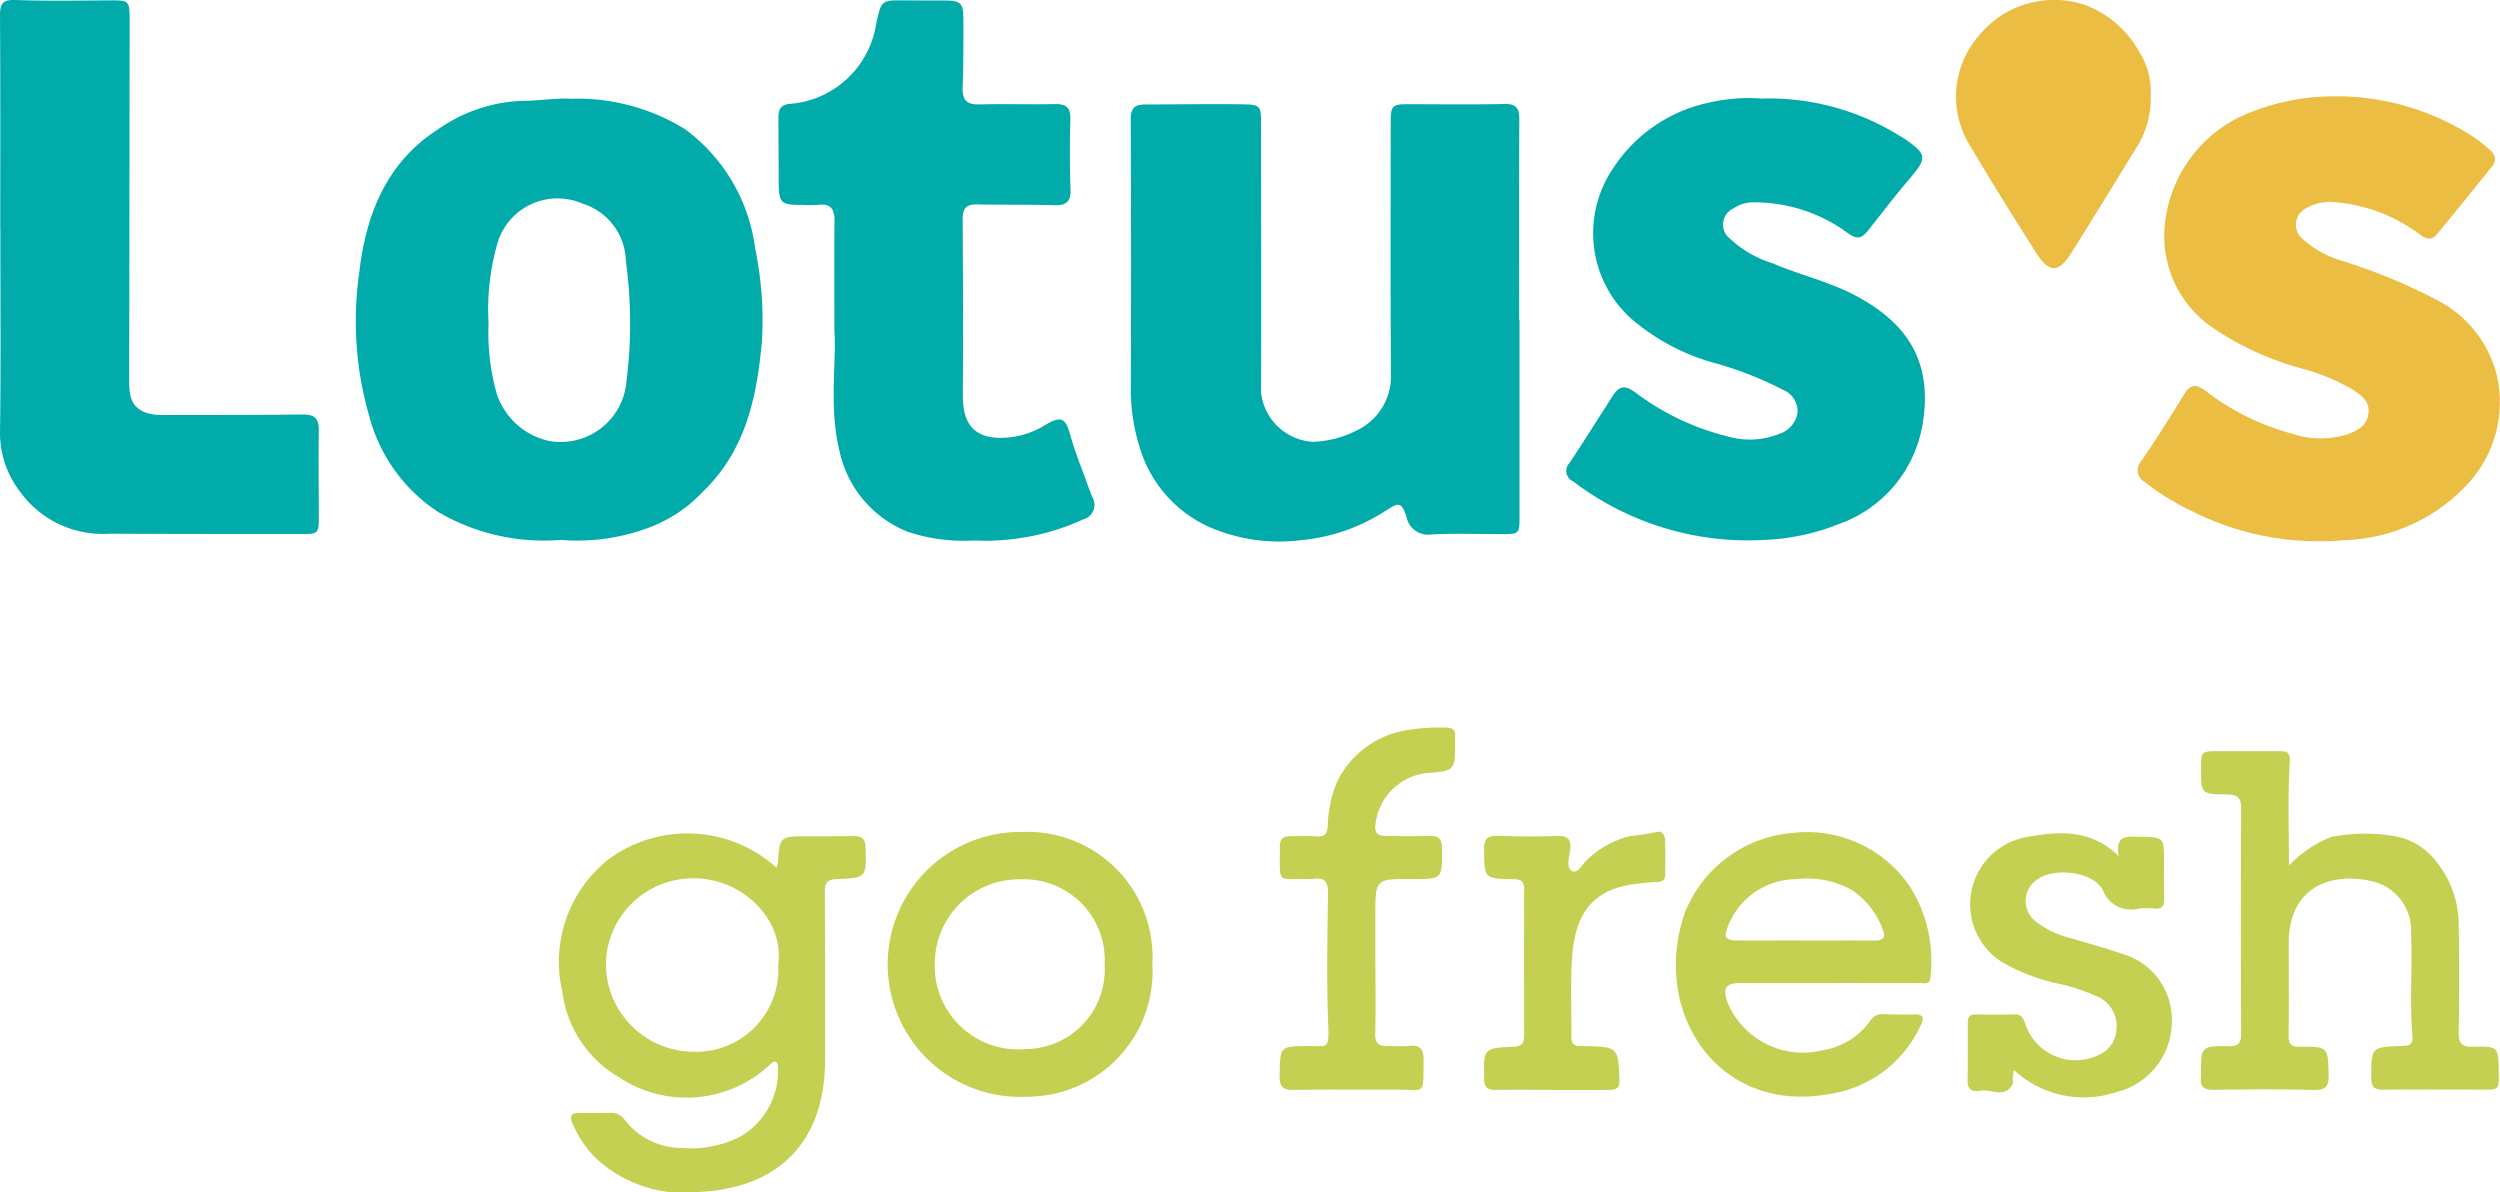
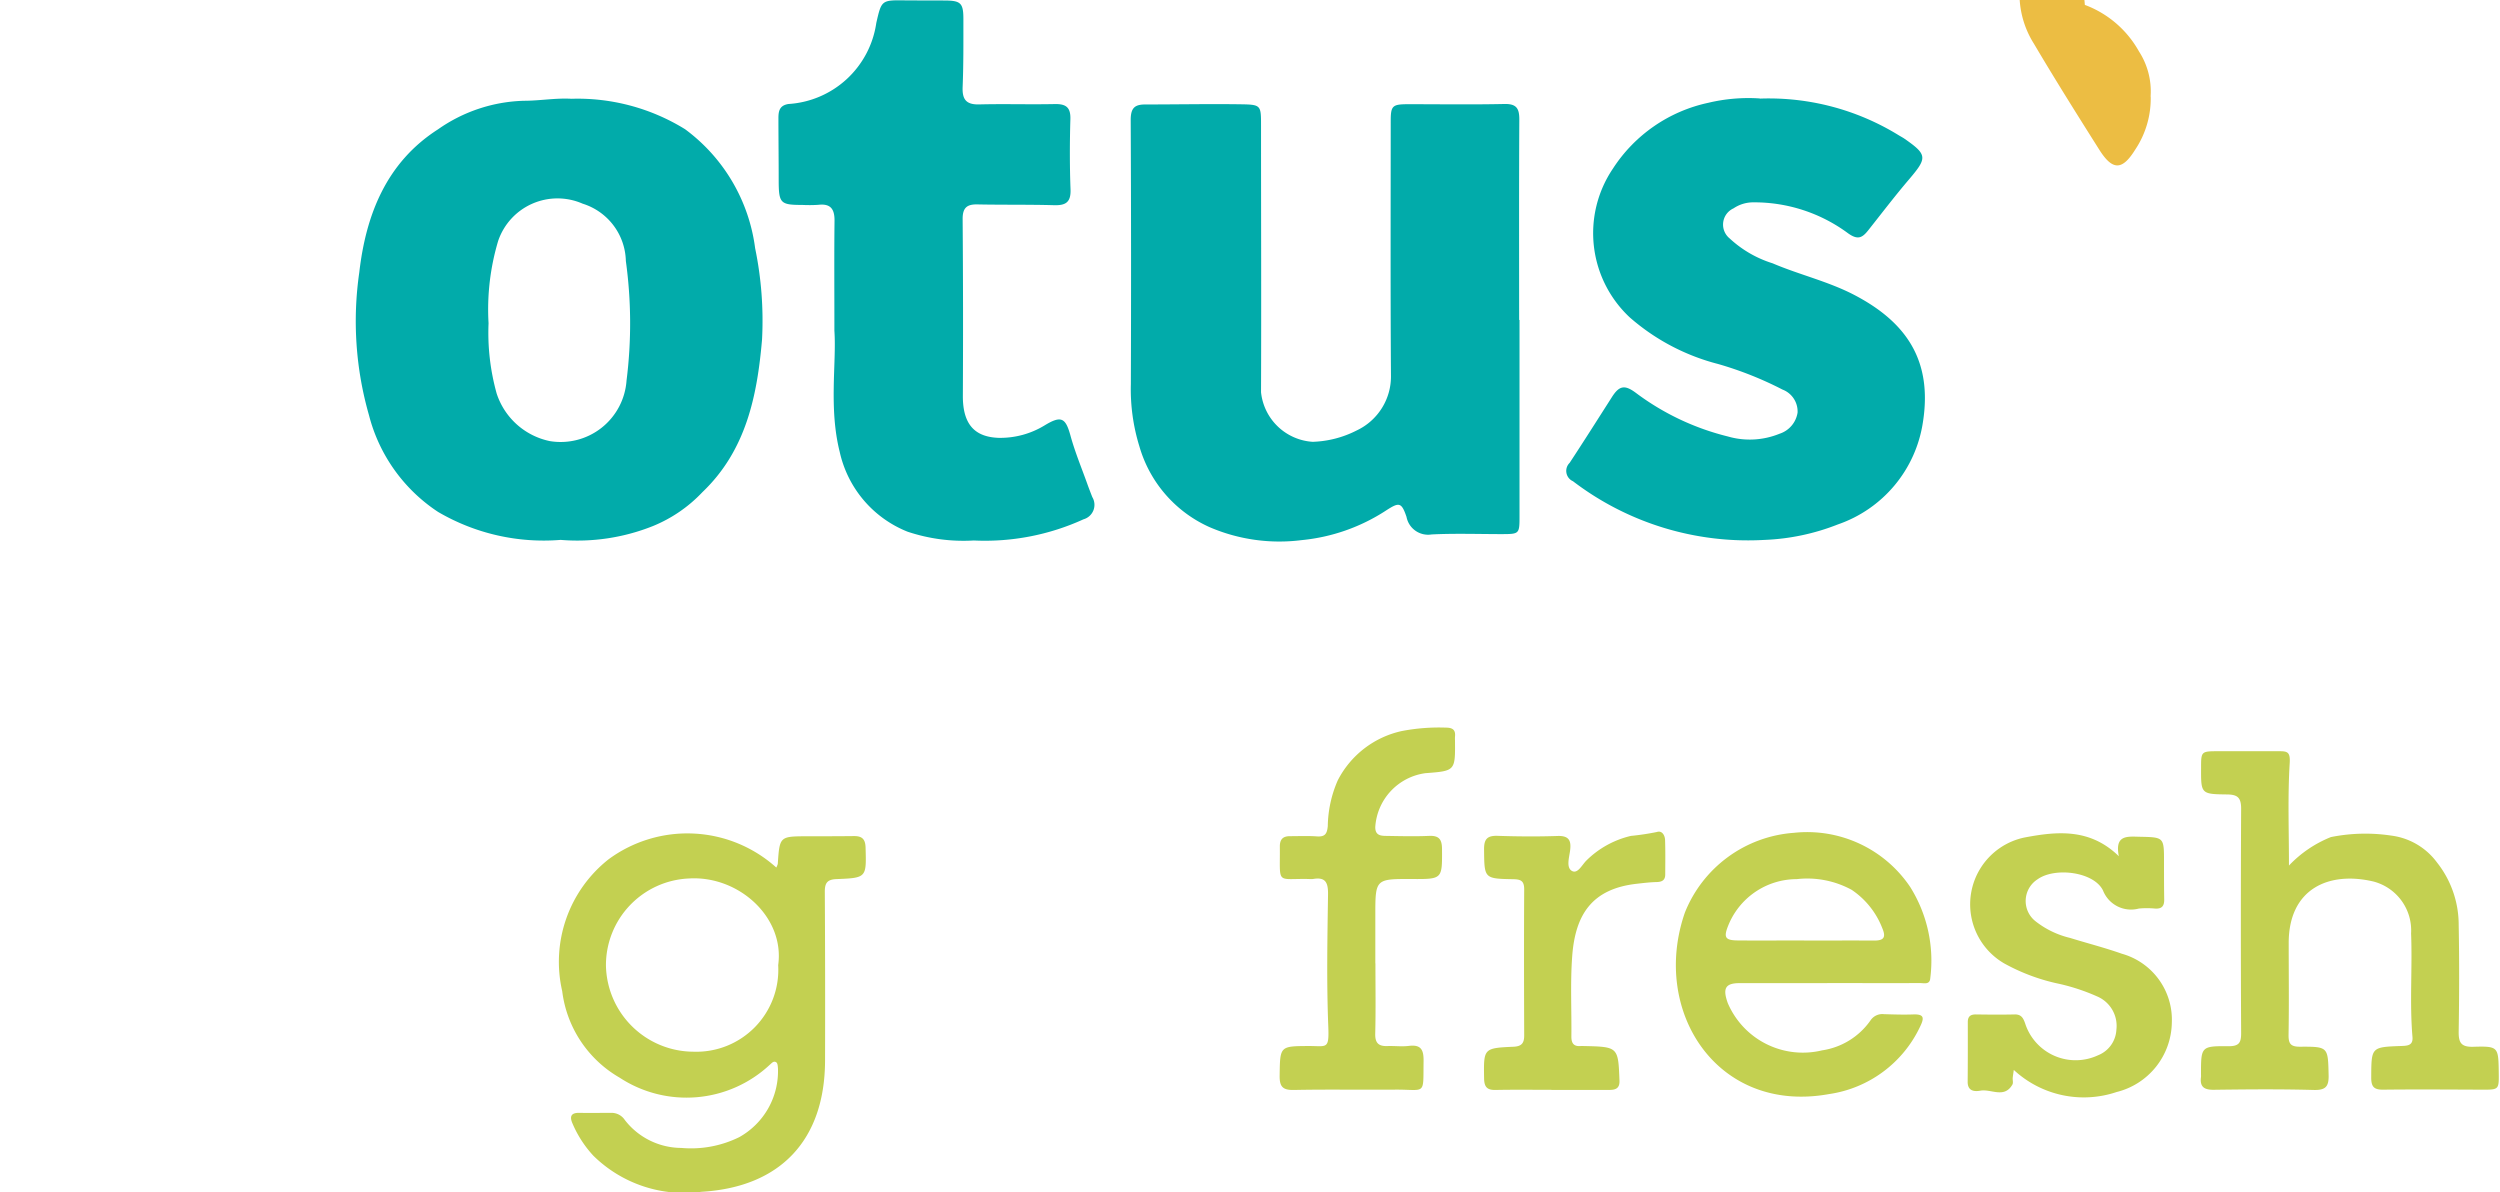
<svg xmlns="http://www.w3.org/2000/svg" id="Group_2559" data-name="Group 2559" width="113.768" height="54.252" viewBox="0 0 113.768 54.252">
  <defs>
    <clipPath id="clip-path">
      <rect id="Rectangle_1014" data-name="Rectangle 1014" width="113.768" height="54.253" fill="none" />
    </clipPath>
  </defs>
  <g id="Group_2558" data-name="Group 2558" clip-path="url(#clip-path)">
    <path id="Path_12238" data-name="Path 12238" d="M408.687,45.777q0,4.468,0,8.937c0,.8-.009.808-.8.81-1.067,0-2.136-.038-3.2.015a1,1,0,0,1-1.143-.8c-.229-.674-.339-.673-.932-.289a8.516,8.516,0,0,1-3.846,1.348,8.029,8.029,0,0,1-4.17-.585,5.777,5.777,0,0,1-3.208-3.684A8.787,8.787,0,0,1,391,48.7q.022-6.008-.007-12.017c0-.535.165-.712.664-.711,1.449,0,2.9-.029,4.346-.008.924.014.921.045.921.967,0,4.045.016,8.091,0,12.136a2.525,2.525,0,0,0,2.348,2.257,4.708,4.708,0,0,0,2-.515,2.717,2.717,0,0,0,1.565-2.515c-.026-3.844-.012-7.689-.011-11.534,0-.74.062-.8.825-.8,1.449,0,2.9.022,4.347-.01.549-.012.682.2.68.709-.017,3.039-.008,6.079-.008,9.118h.014" transform="translate(-339.538 -31.218)" fill="#01abaa" />
    <path id="Path_12239" data-name="Path 12239" d="M132.439,54.168a9.511,9.511,0,0,1-5.59-1.272,7.5,7.5,0,0,1-3.143-4.4,15.518,15.518,0,0,1-.442-6.5c.3-2.613,1.227-5,3.583-6.51a7.122,7.122,0,0,1,3.916-1.3c.71,0,1.435-.132,2.152-.091a9.3,9.3,0,0,1,5.174,1.385,8.007,8.007,0,0,1,3.189,5.415,16.308,16.308,0,0,1,.314,4.16c-.221,2.564-.726,5.045-2.715,6.943a6.44,6.44,0,0,1-2.259,1.545,9.269,9.269,0,0,1-4.18.627M129.147,44.3a10.278,10.278,0,0,0,.37,3.212,3.237,3.237,0,0,0,2.416,2.161,3.006,3.006,0,0,0,3.493-2.755,20.8,20.8,0,0,0-.031-5.44,2.8,2.8,0,0,0-1.966-2.609,2.851,2.851,0,0,0-3.845,1.694,10.887,10.887,0,0,0-.438,3.737" transform="translate(-106.914 -29.6)" fill="#01abaa" />
-     <path id="Path_12240" data-name="Path 12240" d="M748.012,33.331a11.441,11.441,0,0,1,6.374,1.765,5.8,5.8,0,0,1,.9.7.493.493,0,0,1,.056.743c-.824,1.015-1.639,2.037-2.473,3.043-.208.25-.422.312-.761.062a7.438,7.438,0,0,0-3.817-1.49,2.2,2.2,0,0,0-1.4.27.839.839,0,0,0-.173,1.377,4.6,4.6,0,0,0,1.827,1.019,25.649,25.649,0,0,1,4.389,1.822,5.283,5.283,0,0,1,2.653,3.437,5.469,5.469,0,0,1-1.235,4.775,7.945,7.945,0,0,1-5.6,2.666,13.7,13.7,0,0,1-2.923-.047,12.681,12.681,0,0,1-4.121-1.265,10.853,10.853,0,0,1-2.151-1.328.614.614,0,0,1-.148-.971q1-1.47,1.922-3c.278-.462.535-.514.959-.2a11.267,11.267,0,0,0,3.971,1.974,4.085,4.085,0,0,0,2.528.025c.45-.173.853-.372.938-.911.089-.561-.282-.84-.677-1.1a9.327,9.327,0,0,0-2.269-.96,13.365,13.365,0,0,1-4.249-1.957,5.036,5.036,0,0,1-2.068-4.582,6.131,6.131,0,0,1,3.99-5.176,10.194,10.194,0,0,1,3.559-.691" transform="translate(-641.951 -28.945)" fill="#ecbd43" />
    <path id="Path_12241" data-name="Path 12241" d="M550.443,33.987a11.267,11.267,0,0,1,6.318,1.665c.086.053.177.1.259.155,1.053.733,1.055.871.218,1.854-.639.75-1.237,1.534-1.849,2.307-.273.345-.474.478-.939.14a7.169,7.169,0,0,0-4.292-1.4,1.6,1.6,0,0,0-.908.273.811.811,0,0,0-.18,1.367,5.1,5.1,0,0,0,1.956,1.134c1.233.527,2.556.827,3.751,1.457,2.294,1.209,3.544,2.93,3.088,5.79A5.833,5.833,0,0,1,554,53.364a10.151,10.151,0,0,1-3.349.706,13.126,13.126,0,0,1-8.709-2.671.513.513,0,0,1-.151-.836c.652-.991,1.286-1.993,1.924-2.993.327-.513.573-.572,1.068-.208a11.609,11.609,0,0,0,4.207,2,3.583,3.583,0,0,0,2.354-.124,1.206,1.206,0,0,0,.82-.963,1.067,1.067,0,0,0-.685-1.046,16.115,16.115,0,0,0-2.93-1.164,9.813,9.813,0,0,1-4.023-2.122,5.244,5.244,0,0,1-.77-6.763,6.886,6.886,0,0,1,4.337-3,7.866,7.866,0,0,1,2.35-.2" transform="translate(-470.361 -29.5)" fill="#01abaa" />
    <path id="Path_12242" data-name="Path 12242" d="M271.727,15.168c0-2.039-.012-3.528.006-5.017.007-.536-.174-.8-.74-.733a6.292,6.292,0,0,1-.724.005c-1,0-1.073-.073-1.077-1.105,0-.946-.011-1.891-.012-2.837,0-.317.042-.585.454-.651a4.314,4.314,0,0,0,4-3.688C273.872.1,273.872.1,274.953.114c.584.006,1.167,0,1.751.006.79,0,.9.105.893.911,0,1.006.007,2.013-.034,3.018-.023.561.148.812.746.8,1.146-.03,2.294.008,3.441-.016.505-.011.732.138.716.684-.031,1.066-.033,2.134.007,3.2.021.576-.211.733-.744.718-1.166-.033-2.334-.012-3.5-.036-.489-.01-.67.171-.666.674q.031,4.014.01,8.028c-.009,1.36.586,1.882,1.625,1.921a3.871,3.871,0,0,0,2.106-.573c.746-.451.944-.341,1.167.474.208.758.514,1.489.778,2.231.068.189.141.376.214.563a.684.684,0,0,1-.4,1.012,10.793,10.793,0,0,1-4.992.964,8.015,8.015,0,0,1-3.014-.4,5.09,5.09,0,0,1-3.087-3.628c-.5-1.987-.147-4.025-.241-5.488" transform="translate(-233.756 -0.097)" fill="#01abaa" />
-     <path id="Path_12243" data-name="Path 12243" d="M.012,10.414C.012,7.172.022,3.931,0,.689,0,.149.138-.018.7,0,2.109.05,3.52.026,4.929.017,5.9.012,5.9,0,5.9,1.005q-.008,8.124-.021,16.248c0,.652.024,1.263.773,1.531a2.4,2.4,0,0,0,.833.1c2.094,0,4.187.006,6.281-.022.55-.007.752.181.742.73-.023,1.288,0,2.577,0,3.865,0,.839-.008.846-.834.844-2.9,0-5.8,0-8.7-.013A4.635,4.635,0,0,1,.942,22.415,4.393,4.393,0,0,1,0,19.715c.044-3.1.016-6.2.016-9.3Z" transform="translate(0 0)" fill="#01abaa" />
    <path id="Path_12244" data-name="Path 12244" d="M203.372,289.751a.857.857,0,0,0,.07-.168c.084-1.253.084-1.254,1.333-1.259.7,0,1.409,0,2.113-.008.37-.007.537.115.549.522.038,1.364.053,1.382-1.325,1.435-.443.017-.532.2-.53.591q.022,3.833.011,7.667c-.009,3.607-2.02,5.759-5.621,5.972a5.9,5.9,0,0,1-4.922-1.641,5.078,5.078,0,0,1-.947-1.46c-.143-.32-.076-.5.312-.491.483.009.966,0,1.449,0a.721.721,0,0,1,.611.317,3.268,3.268,0,0,0,2.573,1.279,4.957,4.957,0,0,0,2.637-.489,3.439,3.439,0,0,0,1.765-3.133c-.008-.095-.014-.228-.074-.271-.121-.089-.21.036-.3.11a5.548,5.548,0,0,1-6.835.583,5.291,5.291,0,0,1-2.61-3.938,5.945,5.945,0,0,1,2.115-6,6.047,6.047,0,0,1,7.631.381m.084,4.433c.3-2.181-1.808-4.076-4.06-3.938a3.949,3.949,0,0,0-3.779,3.965,4,4,0,0,0,3.987,3.918,3.731,3.731,0,0,0,3.851-3.945" transform="translate(-168.047 -250.268)" fill="#c3d051" />
    <path id="Path_12245" data-name="Path 12245" d="M765.009,265.031a5.378,5.378,0,0,1,1.913-1.3,7.943,7.943,0,0,1,2.75-.067,3.067,3.067,0,0,1,2.075,1.219,4.572,4.572,0,0,1,.99,2.848c.03,1.61.026,3.222,0,4.832-.009.5.091.727.656.711,1.15-.033,1.15,0,1.167,1.161.011.8.011.794-.788.791-1.49-.006-2.98-.017-4.47,0-.428.005-.547-.14-.545-.559.008-1.376-.008-1.38,1.372-1.429.288-.01.538-.025.505-.412-.134-1.568,0-3.139-.063-4.708a2.3,2.3,0,0,0-1.707-2.363c-2.02-.481-3.86.311-3.863,2.791,0,1.389.018,2.779-.006,4.168-.007.409.082.56.523.557,1.29-.007,1.269.013,1.3,1.292.013.528-.14.691-.686.676-1.509-.042-3.02-.028-4.53-.008-.439.006-.653-.124-.592-.582a.925.925,0,0,0,0-.121c0-1.268,0-1.29,1.262-1.28.469,0,.567-.159.565-.6q-.026-5.1,0-10.209c0-.516-.171-.643-.651-.648-1.176-.013-1.176-.034-1.172-1.192,0-.772,0-.774.794-.775q1.389,0,2.779,0c.365,0,.491.046.46.546-.094,1.514-.034,3.038-.034,4.65" transform="translate(-660.849 -225.638)" fill="#c3d051" />
    <path id="Path_12246" data-name="Path 12246" d="M586.372,294.767h-3.984c-.653,0-.772.246-.532.912a3.716,3.716,0,0,0,4.289,2.147,3.276,3.276,0,0,0,2.2-1.357.646.646,0,0,1,.617-.29c.442.013.886.029,1.328.012.507-.019.511.159.313.562a5.444,5.444,0,0,1-4.151,3.064c-5.074.916-8.107-3.768-6.55-8.26a5.79,5.79,0,0,1,4.955-3.63,5.648,5.648,0,0,1,5.3,2.466,6.314,6.314,0,0,1,.913,4.142c-.019.316-.281.228-.464.229-1.409.005-2.817,0-4.226,0m-1.053-1.935c1.065,0,2.13-.006,3.2,0,.429,0,.532-.149.364-.55a3.719,3.719,0,0,0-1.4-1.759,4.226,4.226,0,0,0-2.5-.486,3.364,3.364,0,0,0-3.13,2.147c-.2.513-.116.638.452.643,1,.009,2.01,0,3.015,0" transform="translate(-503.228 -250.027)" fill="#c3d051" />
-     <path id="Path_12247" data-name="Path 12247" d="M685.236,4.4a4.189,4.189,0,0,1-.711,2.422q-1.434,2.342-2.888,4.672c-.587.941-1.024.95-1.626,0-1.011-1.6-2.016-3.2-2.978-4.829a4.229,4.229,0,0,1,.444-5.107A4.408,4.408,0,0,1,682.238.227,4.691,4.691,0,0,1,684.7,2.341a3.354,3.354,0,0,1,.531,2.057" transform="translate(-587.363 -0.004)" fill="#ecbd43" />
-     <path id="Path_12248" data-name="Path 12248" d="M318.9,293.694a5.7,5.7,0,0,1-5.686,6.055,6.028,6.028,0,1,1-.225-12.046,5.689,5.689,0,0,1,5.911,5.99m-2.176.075a3.669,3.669,0,0,0-3.792-3.91A3.834,3.834,0,0,0,309,293.644a3.793,3.793,0,0,0,4.114,3.939,3.624,3.624,0,0,0,3.616-3.813" transform="translate(-266.459 -249.842)" fill="#c3d051" />
+     <path id="Path_12247" data-name="Path 12247" d="M685.236,4.4a4.189,4.189,0,0,1-.711,2.422c-.587.941-1.024.95-1.626,0-1.011-1.6-2.016-3.2-2.978-4.829a4.229,4.229,0,0,1,.444-5.107A4.408,4.408,0,0,1,682.238.227,4.691,4.691,0,0,1,684.7,2.341a3.354,3.354,0,0,1,.531,2.057" transform="translate(-587.363 -0.004)" fill="#ecbd43" />
    <path id="Path_12249" data-name="Path 12249" d="M682.523,298.882c-.025.181-.042.274-.05.368s.031.222-.013.3c-.37.648-.969.192-1.457.279-.275.049-.584.024-.58-.406.008-.906.008-1.811.006-2.717,0-.261.129-.349.376-.346.584.008,1.168.014,1.751,0,.314-.009.4.173.487.422a2.414,2.414,0,0,0,3.319,1.434,1.321,1.321,0,0,0,.829-1.159,1.456,1.456,0,0,0-.866-1.512,9.2,9.2,0,0,0-1.888-.61,8.957,8.957,0,0,1-2.357-.9,3.107,3.107,0,0,1,.942-5.729c1.469-.276,2.962-.429,4.28.854-.188-.958.355-.9.924-.886,1.135.025,1.134.008,1.132,1.157,0,.564,0,1.127.009,1.691.007.308-.11.444-.428.419a4.033,4.033,0,0,0-.724,0,1.371,1.371,0,0,1-1.632-.819c-.412-.854-2.189-1.075-2.977-.513a1.172,1.172,0,0,0-.091,1.914,4.066,4.066,0,0,0,1.563.754c.787.243,1.586.447,2.362.721a3.119,3.119,0,0,1,2.274,3.13,3.307,3.307,0,0,1-2.513,3.163,4.682,4.682,0,0,1-4.679-1.006" transform="translate(-590.88 -250.196)" fill="#c3d051" />
    <path id="Path_12250" data-name="Path 12250" d="M446.86,262.335c0,1.067.018,2.135-.009,3.2-.011.435.163.577.562.562.322-.012.649.033.965-.007.559-.071.68.179.673.69-.022,1.6.126,1.287-1.316,1.3-1.53.012-3.061-.016-4.59.015-.514.011-.651-.161-.644-.656.02-1.342,0-1.338,1.342-1.344.815,0,.914.169.871-.912-.079-1.99-.04-3.986-.011-5.979.008-.532-.1-.813-.685-.709a.941.941,0,0,1-.181,0c-1.528-.032-1.307.295-1.327-1.481,0-.343.157-.471.474-.468.4,0,.807-.019,1.208.01.367.026.467-.107.5-.471a5.372,5.372,0,0,1,.452-2.075,4.306,4.306,0,0,1,2.929-2.251,8.914,8.914,0,0,1,1.982-.153c.3,0,.462.086.426.41a1.518,1.518,0,0,0,0,.181c.012,1.379.012,1.379-1.346,1.482a2.642,2.642,0,0,0-2.282,2.444c-.008.352.2.406.456.41.664.01,1.33.03,1.993,0,.458-.019.586.163.588.6.008,1.369.023,1.369-1.367,1.363-1.668-.007-1.668-.007-1.668,1.662q0,1.087,0,2.175" transform="translate(-384.268 -218.494)" fill="#c3d051" />
    <path id="Path_12251" data-name="Path 12251" d="M516.234,299.326c-.845,0-1.691-.012-2.537.006-.39.008-.521-.133-.527-.528-.02-1.365-.034-1.377,1.339-1.439.373-.017.487-.168.486-.517-.008-2.215-.013-4.43,0-6.644,0-.395-.162-.457-.5-.463-1.333-.023-1.312-.033-1.326-1.359-.005-.487.162-.63.629-.614.9.03,1.813.037,2.717.006.548-.019.628.243.565.69-.044.312-.175.751.086.9s.456-.27.655-.468a4.251,4.251,0,0,1,2.029-1.125,11.6,11.6,0,0,0,1.182-.178c.234-.08.367.15.374.365.018.523.009,1.047.007,1.57,0,.257-.146.337-.389.343-.3.007-.6.043-.9.077-2.04.228-2.8,1.394-2.943,3.278-.092,1.222-.025,2.455-.039,3.683,0,.309.118.451.429.424a1.108,1.108,0,0,1,.121,0c1.584.035,1.58.035,1.639,1.576.015.378-.208.424-.5.422-.866,0-1.732,0-2.6,0Z" transform="translate(-445.633 -249.731)" fill="#c3d051" />
  </g>
</svg>